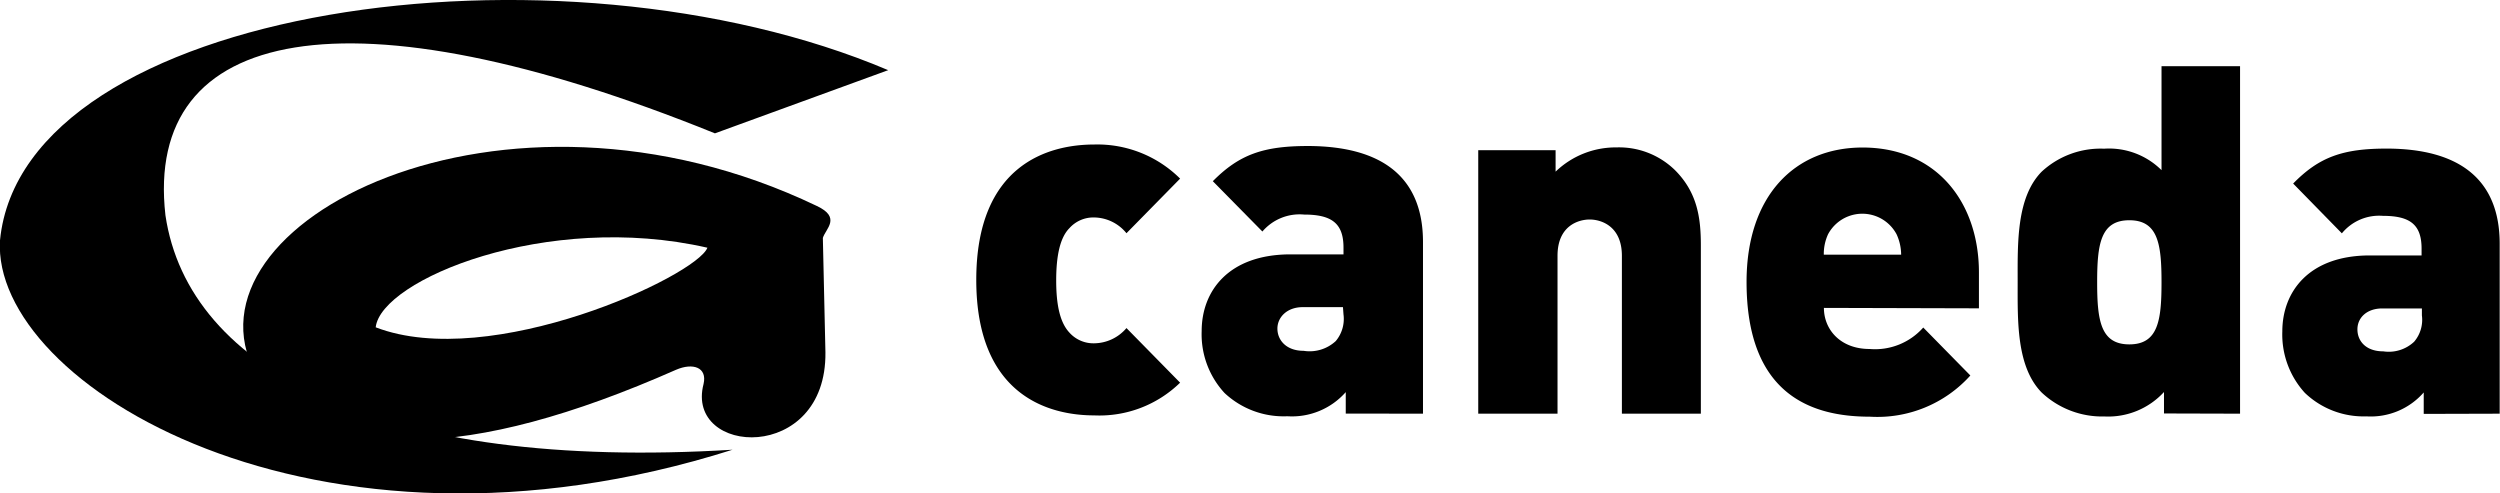
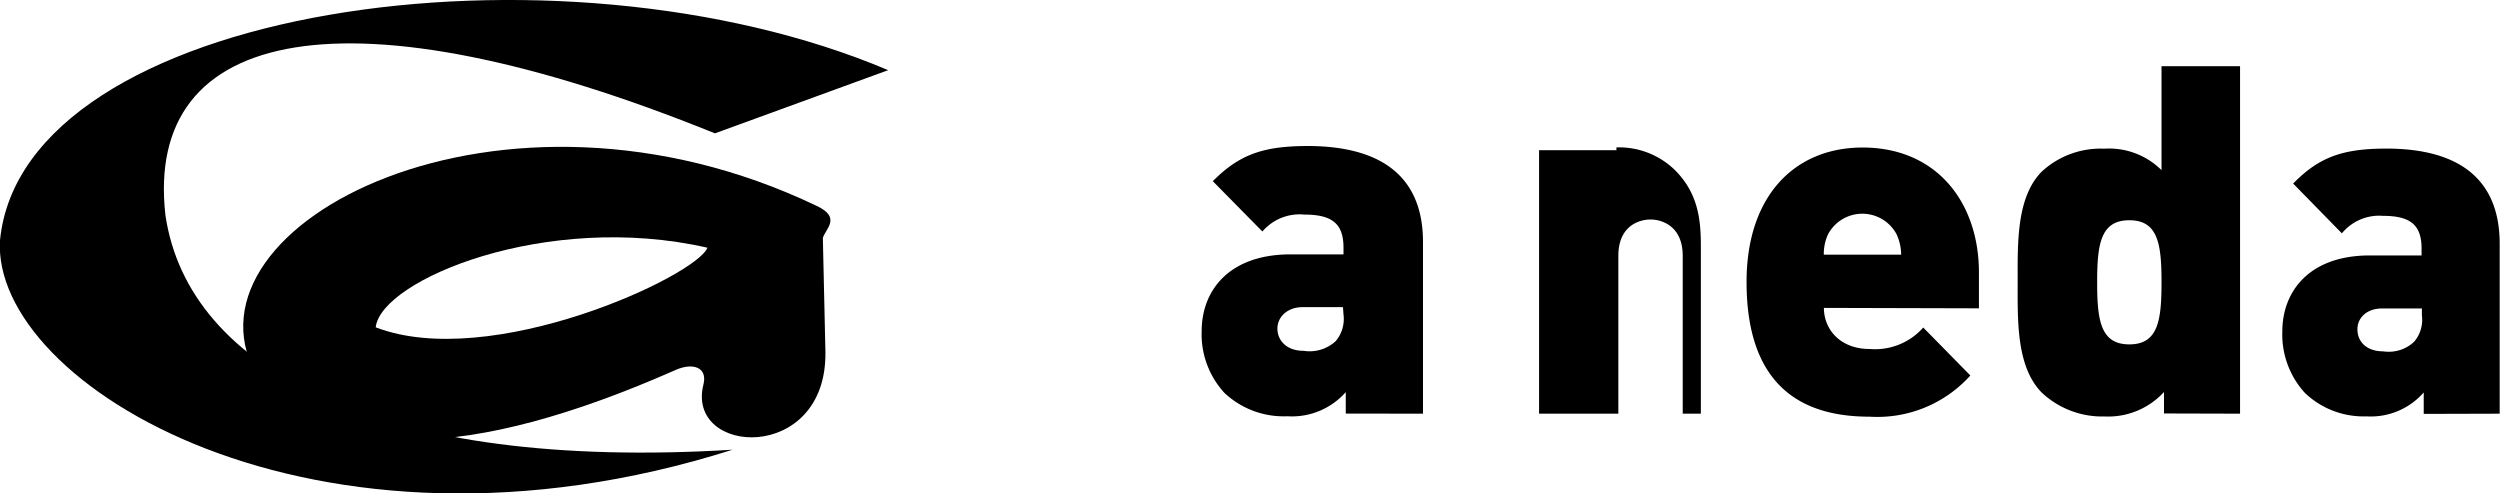
<svg xmlns="http://www.w3.org/2000/svg" viewBox="0 0 233.03 46">
  <title>logotipo-caneda</title>
  <g id="af4ca327-f91c-4432-bcb1-0fbedbb72fc9" data-name="Capa 2">
    <g id="b0363918-df26-4422-b38c-e0a0ab56888e" data-name="Capa 2">
-       <path d="M110,35.67l-5-5.09A4,4,0,0,1,102,32a3,3,0,0,1-2.32-1c-.86-.92-1.23-2.52-1.23-4.86s.37-4,1.23-4.87a3,3,0,0,1,2.32-1,3.94,3.94,0,0,1,3,1.47l5-5.09a10.93,10.93,0,0,0-8-3.18c-4.22,0-11,1.82-11,12.62s6.78,12.63,11,12.63A10.77,10.77,0,0,0,110,35.67Z" fill-rule="evenodd" />
      <path d="M125.23,29.31a3.21,3.21,0,0,1-.72,2.48,3.58,3.58,0,0,1-3,.91c-1.62,0-2.44-1-2.44-2.07s.91-2,2.35-2h3.76Zm7.41,9.25v-16c0-6-3.75-8.93-10.71-8.95-4.12,0-6.39.76-8.88,3.28l4.62,4.69A4.56,4.56,0,0,1,121.56,20c2.59,0,3.67.83,3.67,3.08v.63H120.3c-5.8,0-8.29,3.43-8.29,7.15a8.06,8.06,0,0,0,2.13,5.77A8.05,8.05,0,0,0,120,38.8a6.68,6.68,0,0,0,5.44-2.25v2Z" fill-rule="evenodd" />
-       <path d="M158.54,38.56V22.85c0-2.6-.35-4.93-2.42-7a7.46,7.46,0,0,0-5.45-2.11A8.07,8.07,0,0,0,145,16V14l-7.21,0V38.56h7.39V23.84c0-2.84,2-3.38,3-3.38s3,.56,3,3.39V38.56Z" fill-rule="evenodd" />
+       <path d="M158.54,38.56V22.85c0-2.6-.35-4.93-2.42-7a7.46,7.46,0,0,0-5.45-2.11V14l-7.21,0V38.56h7.39V23.84c0-2.84,2-3.38,3-3.38s3,.56,3,3.39V38.56Z" fill-rule="evenodd" />
      <path d="M177.21,23.74H170a4.38,4.38,0,0,1,.4-1.91,3.62,3.62,0,0,1,6.38,0A4.6,4.6,0,0,1,177.21,23.74Zm7.25,5V25.39c0-6.42-3.85-11.63-10.84-11.64-6.33,0-10.82,4.5-10.82,12.53,0,10.6,6.16,12.56,11.49,12.56A11.65,11.65,0,0,0,183.66,35l-4.39-4.47a6,6,0,0,1-5,2c-2.74,0-4.26-1.83-4.26-3.83Z" fill-rule="evenodd" />
      <path d="M201.48,26.32c0,3.56-.32,5.78-3,5.78s-3-2.23-3-5.78.31-5.79,3-5.79S201.48,22.77,201.48,26.32Zm7.32,12.24V6.17h-7.32v9.69a6.94,6.94,0,0,0-5.35-2A8.08,8.08,0,0,0,190.31,16c-2.37,2.41-2.24,6.69-2.24,10.29s-.13,7.88,2.24,10.3a8.23,8.23,0,0,0,5.86,2.23,7.06,7.06,0,0,0,5.54-2.28v2Z" fill-rule="evenodd" />
      <path d="M225.75,29.4a3.15,3.15,0,0,1-.72,2.45,3.45,3.45,0,0,1-2.88.9c-1.61,0-2.41-.95-2.41-2.05s.89-1.95,2.32-1.95h3.69ZM233,38.56V22.72c0-5.94-3.69-8.86-10.53-8.87-4.05,0-6.28.76-8.72,3.26l4.54,4.64a4.5,4.5,0,0,1,3.83-1.63c2.53,0,3.6.82,3.6,3.05v.64H220.9c-5.7,0-8.16,3.4-8.16,7.08a8.07,8.07,0,0,0,2.1,5.73,7.91,7.91,0,0,0,5.74,2.19,6.55,6.55,0,0,0,5.34-2.23v2Z" fill-rule="evenodd" />
      <path d="M66.64,12.43,82.79,6.54C52-6.51,2.15.57,0,22.4-.82,35.78,29.25,54.3,68.28,41.92c-32.79,2-50.73-7.39-52.86-21.86C13.41,2.34,32.55-1.37,66.64,12.43Z" fill-rule="evenodd" />
      <path d="M76.7,22.18l.24,10.66c.12,10.42-13.11,9.66-11.36,2.95.36-1.56-1-2-2.57-1.32q-29.13,12.87-39.2.32C16.37,20.91,46.69,5.1,76.12,19.19,78.46,20.28,76.94,21.34,76.7,22.18Zm-10.76.91c-15-3.43-30.43,3-30.92,7.42C45.75,34.64,64.92,25.73,65.94,23.09Z" fill-rule="evenodd" />
    </g>
  </g>
</svg>